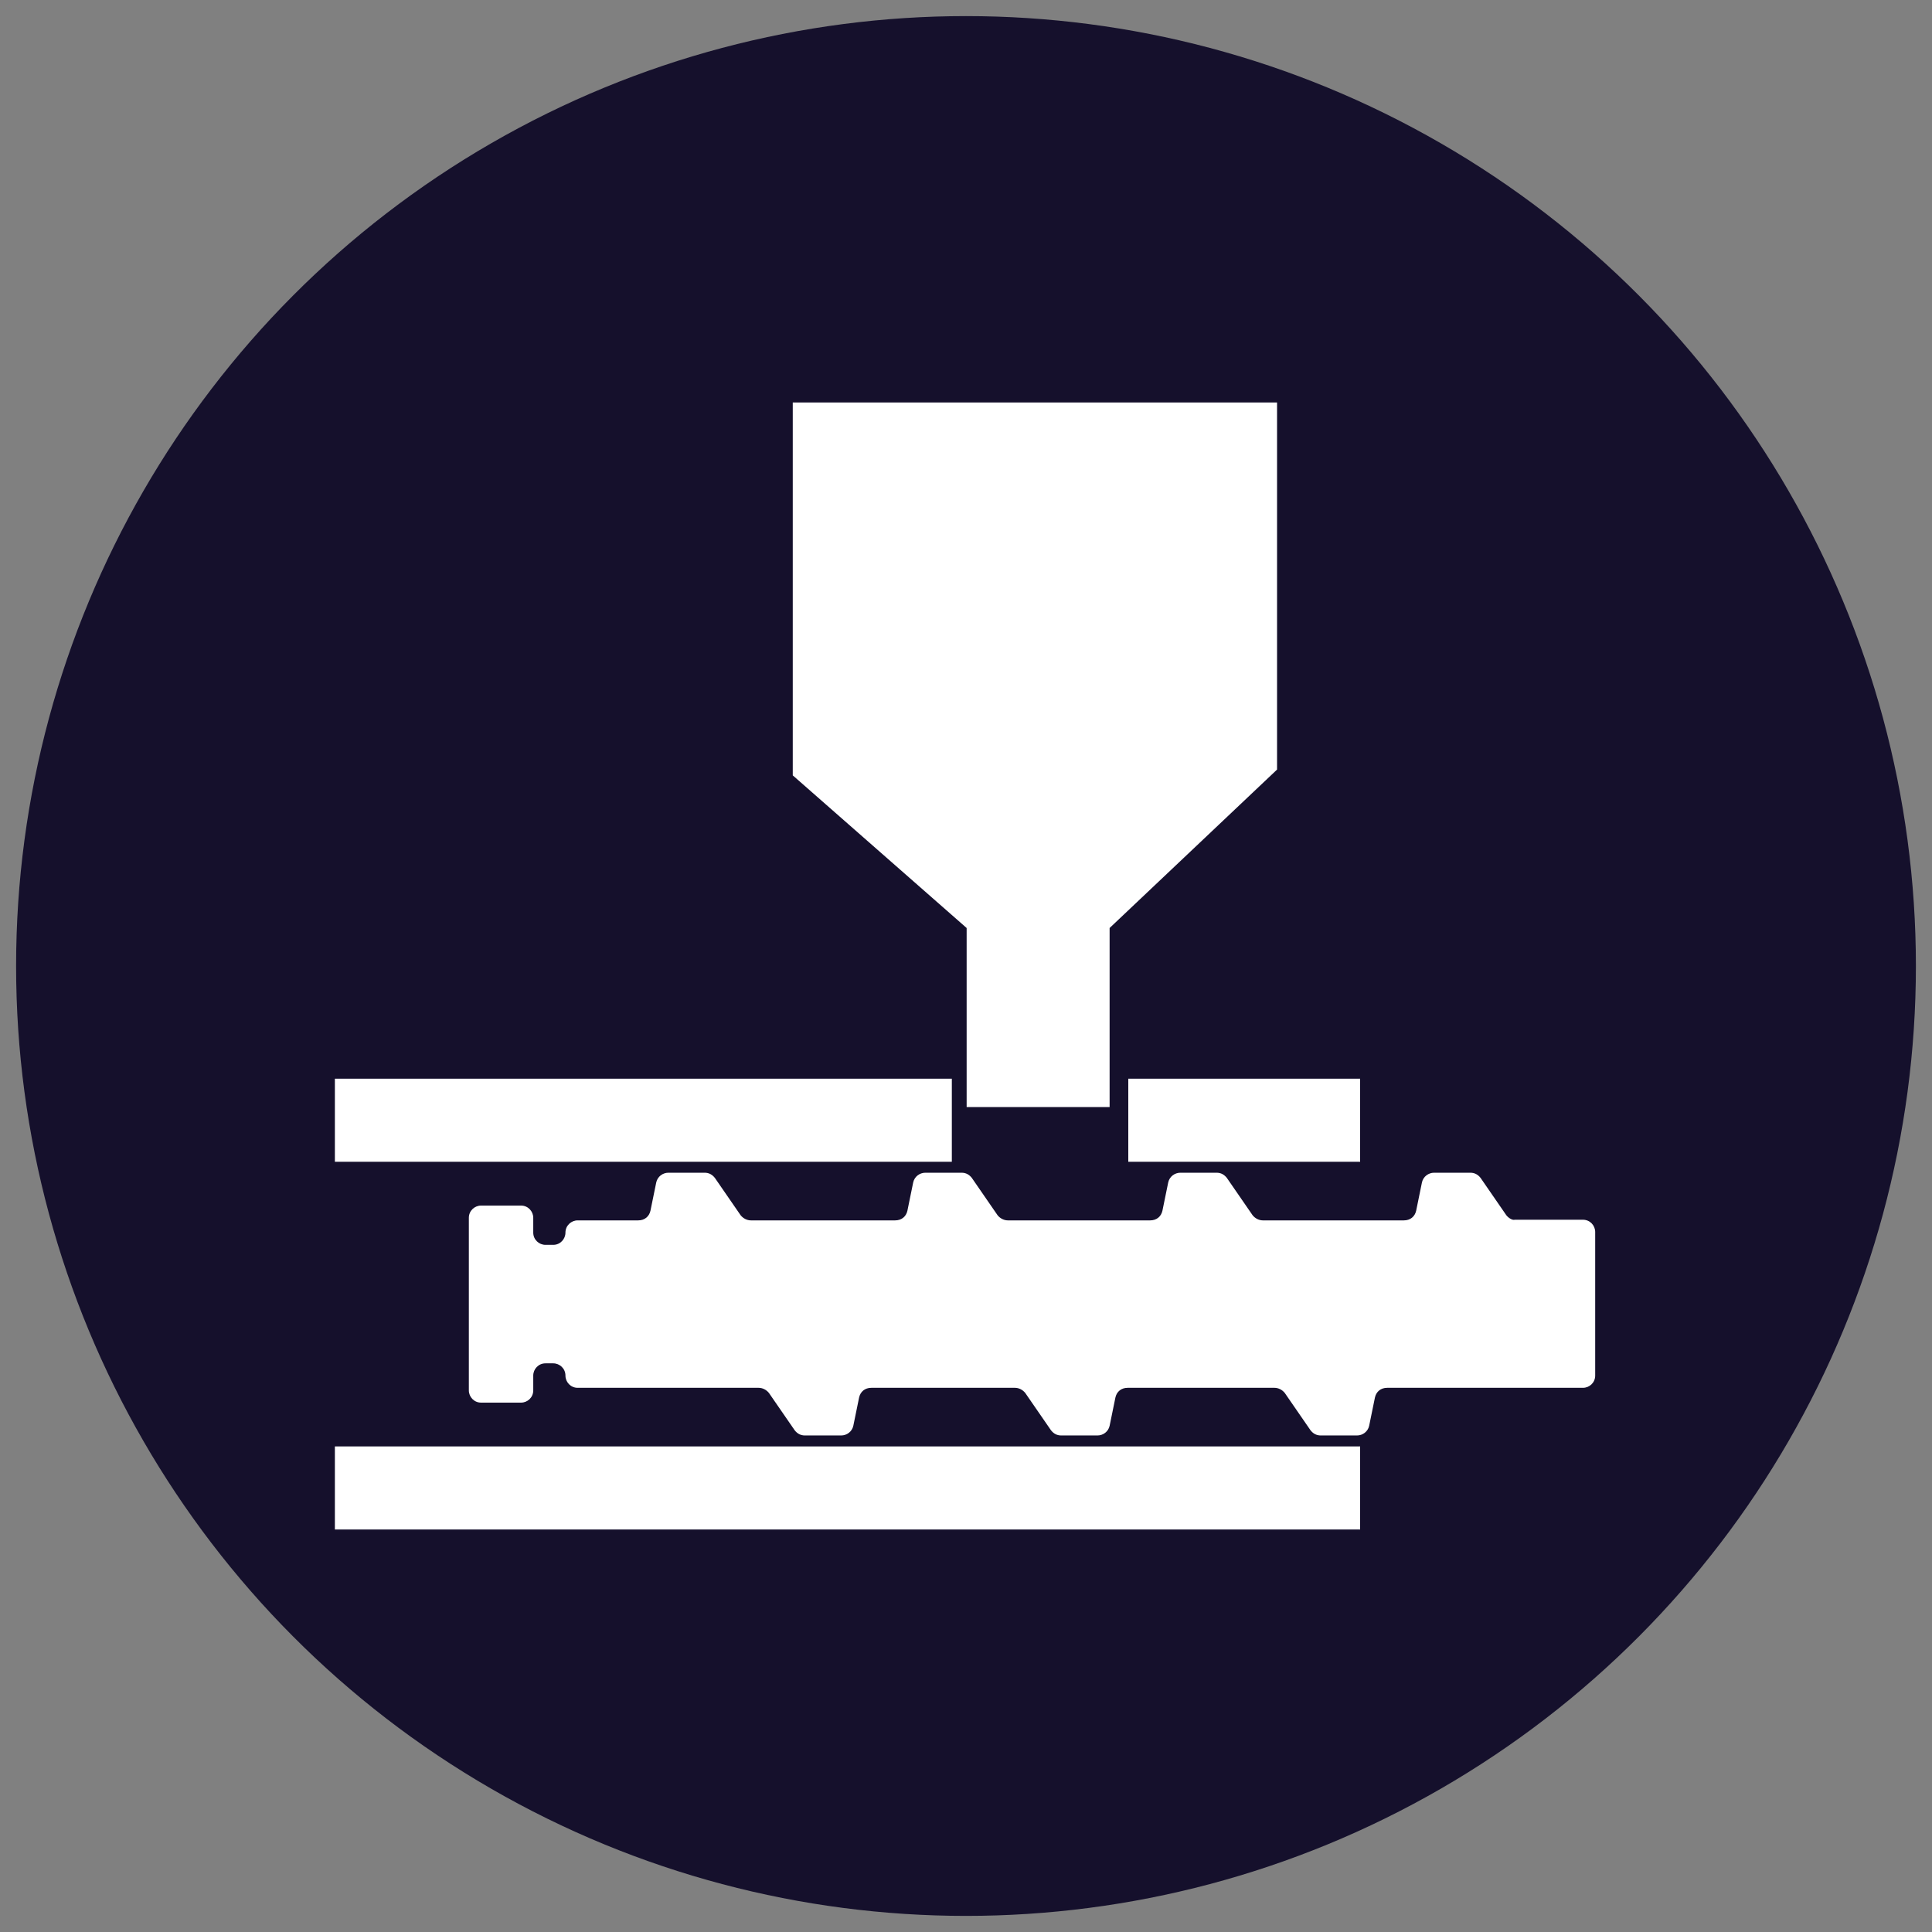
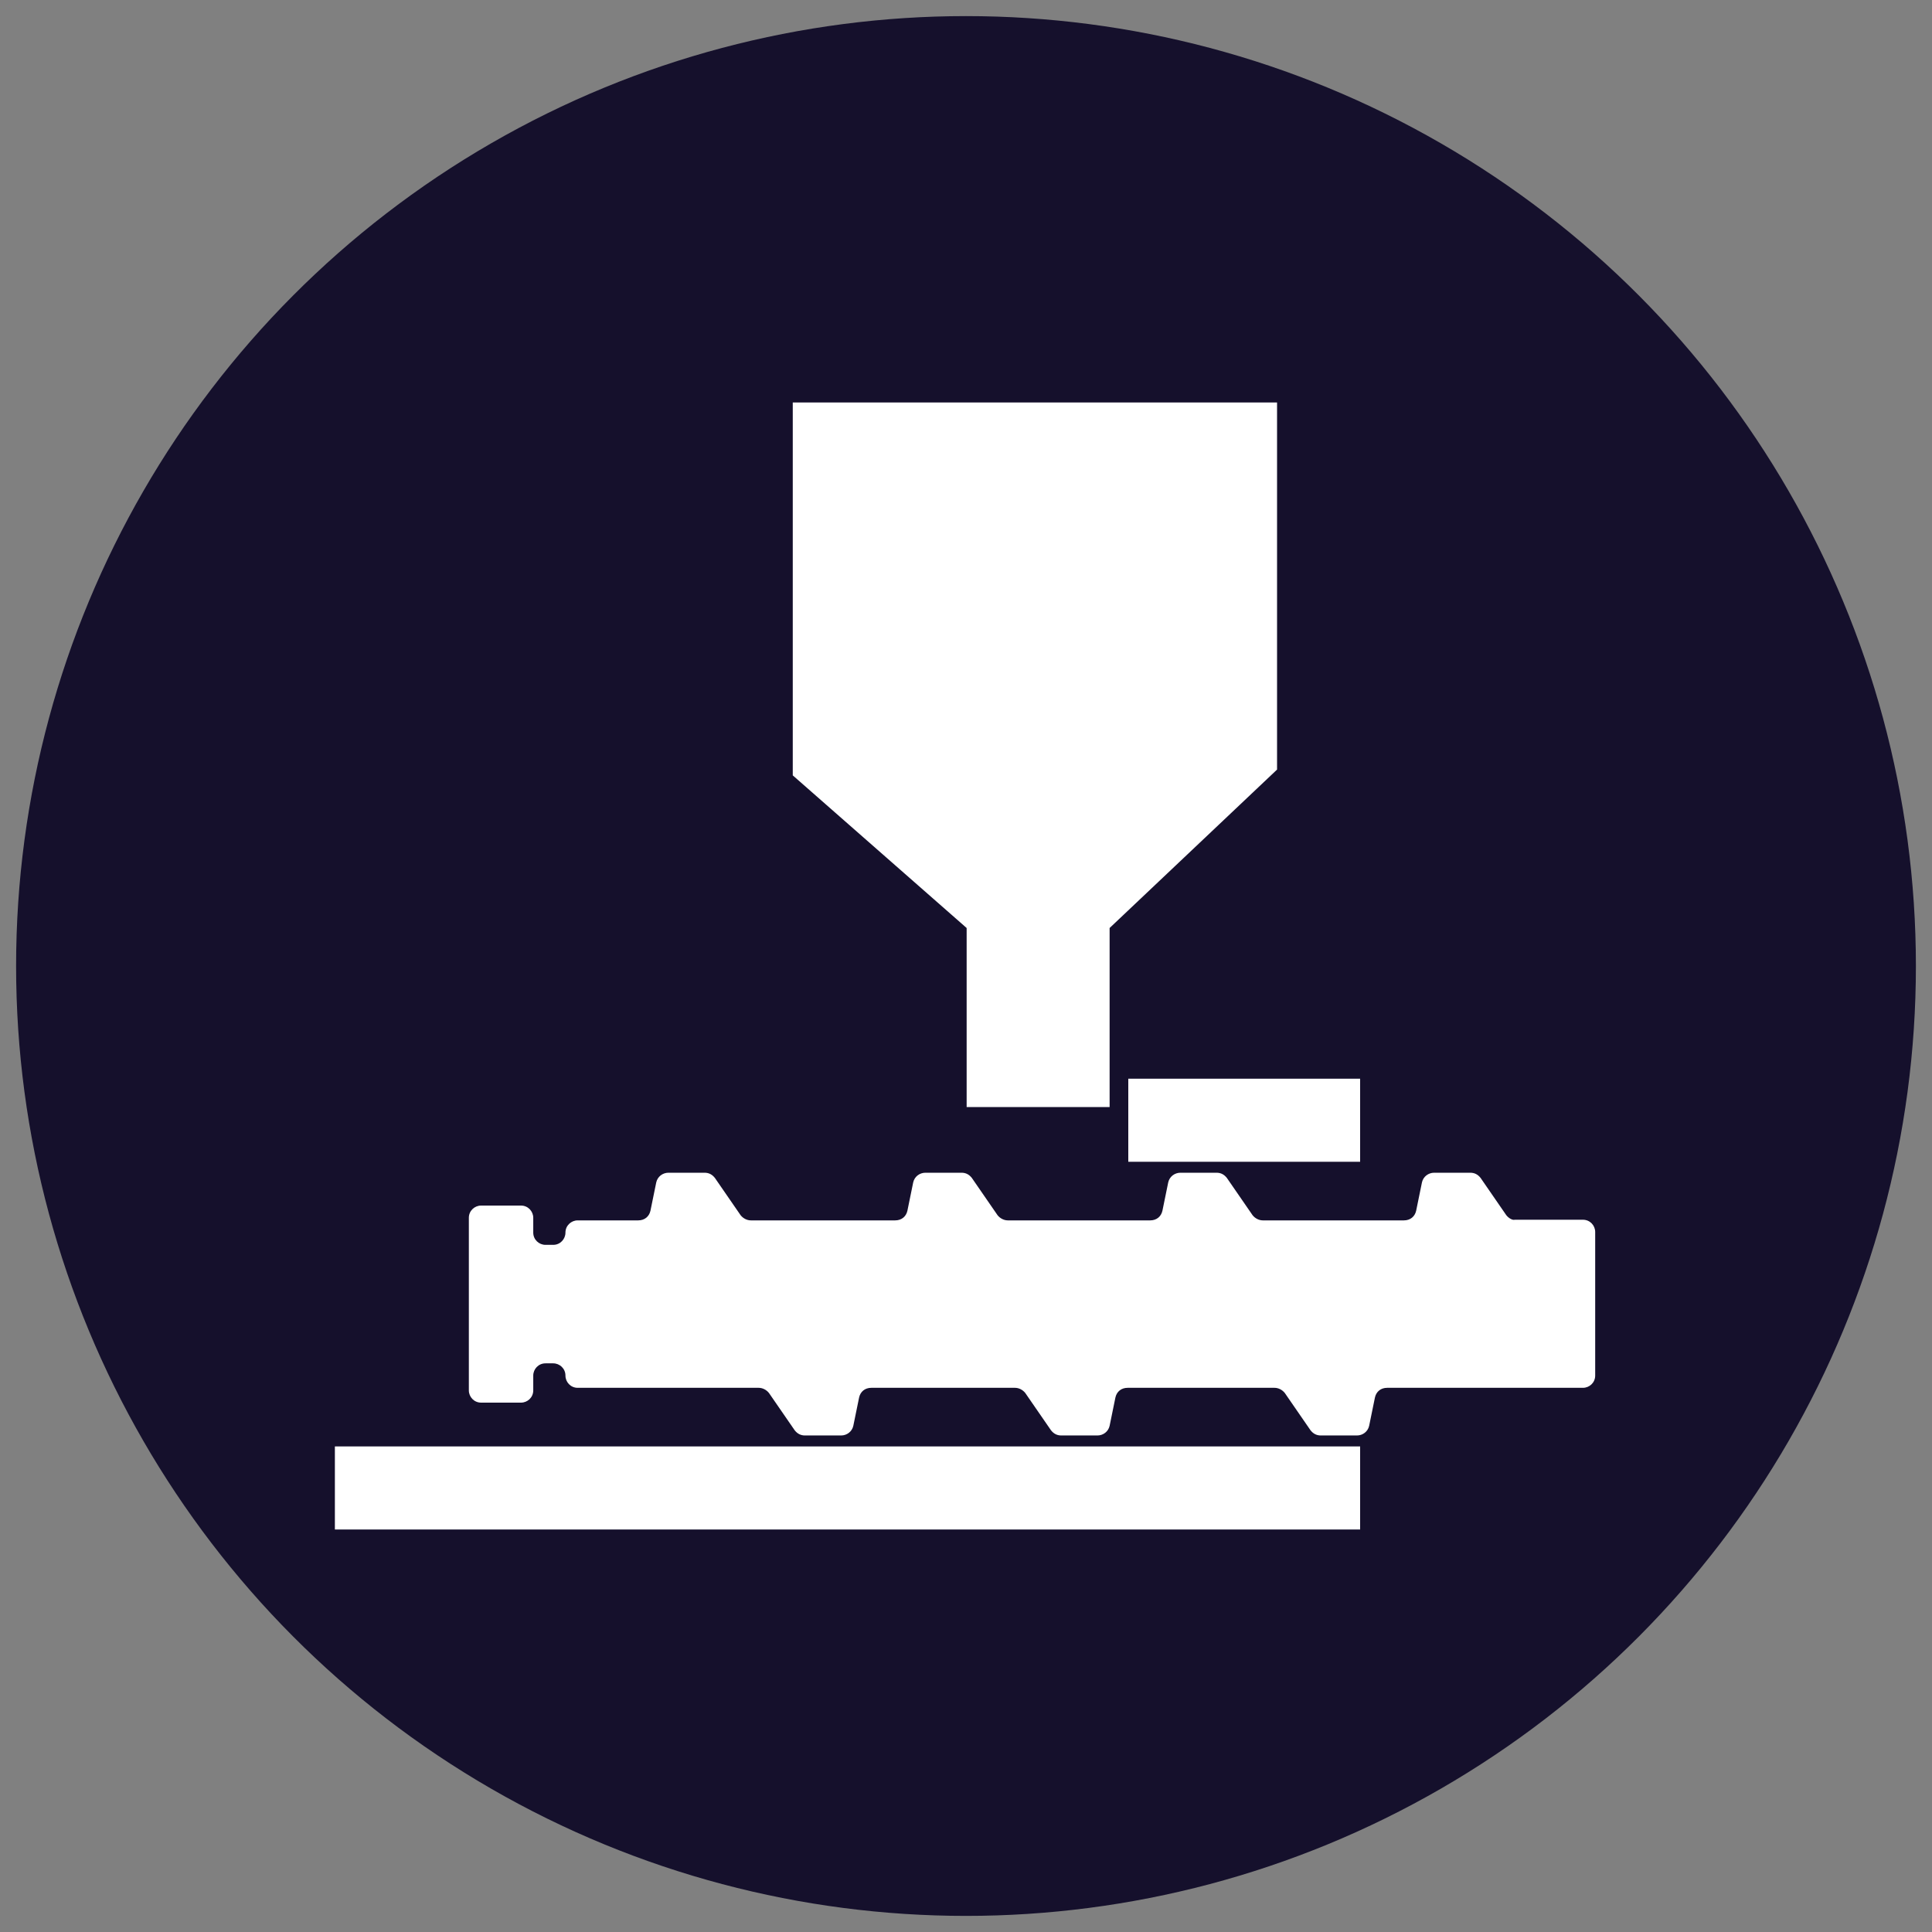
<svg xmlns="http://www.w3.org/2000/svg" id="Layer_1" x="0px" y="0px" viewBox="0 0 300 300" style="enable-background:new 0 0 300 300;" xml:space="preserve">
  <rect x="0" y="0" width="300" height="300" fill="#808080" stroke="none" />
  <style type="text/css">
	.st0{fill:#15102C;}
	.st1{fill:#FFFFFF;}
</style>
  <g>
    <circle class="st0" cx="150" cy="150" r="147.5" />
    <g>
      <polygon class="st1" points="123.1,62.5 123.1,120.4 150.1,144.1 150.1,171.9 172.3,171.9 172.3,144.1 198.3,119.5 198.3,62.5       " />
-       <rect x="52" y="167.5" class="st1" width="95.8" height="12.9" />
      <polygon class="st1" points="198.3,224.6 52,224.6 52,237.5 198.3,237.5 210.2,237.5 211.2,237.5 211.2,224.6   " />
      <path class="st1" d="M233.9,188.7l-4-5.8c-0.4-0.5-0.9-0.8-1.6-0.8h-5.6c-0.9,0-1.7,0.6-1.9,1.5l-0.9,4.4    c-0.2,0.9-0.9,1.5-1.9,1.5h-21.9c-0.6,0-1.2-0.3-1.6-0.8l-4-5.8c-0.4-0.5-0.9-0.8-1.6-0.8h-5.6c-0.9,0-1.7,0.6-1.9,1.5l-0.9,4.4    c-0.2,0.9-0.9,1.5-1.9,1.5h-22.1c-0.6,0-1.2-0.3-1.6-0.8l-4-5.8c-0.4-0.5-0.9-0.8-1.6-0.8h-5.6c-0.9,0-1.7,0.6-1.9,1.5l-0.9,4.4    c-0.2,0.9-0.9,1.5-1.9,1.5h-22.4c-0.6,0-1.2-0.3-1.6-0.8l-4-5.8c-0.4-0.5-0.9-0.8-1.6-0.8h-5.6c-0.9,0-1.7,0.6-1.9,1.5l-0.9,4.4    c-0.2,0.9-0.9,1.5-1.9,1.5h-9.4c-1,0-1.9,0.8-1.9,1.9l0,0c0,1-0.8,1.9-1.9,1.9h-1.2c-1,0-1.9-0.8-1.9-1.9v-2.3    c0-1-0.8-1.9-1.9-1.9h-6.2c-1,0-1.9,0.8-1.9,1.9v26.8c0,1,0.8,1.9,1.9,1.9h6.2c1,0,1.9-0.8,1.9-1.9v-2.3c0-1,0.8-1.9,1.9-1.9h1.2    c1,0,1.9,0.8,1.9,1.9l0,0c0,1,0.8,1.9,1.9,1.9h28.1c0.6,0,1.2,0.3,1.6,0.8l4,5.8c0.4,0.5,0.9,0.8,1.6,0.8h5.6    c0.9,0,1.7-0.6,1.9-1.5l0.9-4.4c0.2-0.9,0.9-1.5,1.9-1.5h22.3c0.6,0,1.2,0.3,1.6,0.8l4,5.8c0.4,0.5,0.9,0.8,1.6,0.8h5.6    c0.9,0,1.7-0.6,1.9-1.5l0.9-4.4c0.2-0.9,0.9-1.5,1.9-1.5h22.8c0.6,0,1.2,0.3,1.6,0.8l4,5.8c0.4,0.5,0.9,0.8,1.6,0.8h5.6    c0.9,0,1.7-0.6,1.9-1.5l0.9-4.4c0.2-0.9,0.9-1.5,1.9-1.5h30.4c1,0,1.9-0.8,1.9-1.9v-22.3c0-1-0.8-1.9-1.9-1.9h-10.6    C234.9,189.5,234.3,189.2,233.9,188.7z" />
      <rect x="175.2" y="167.5" class="st1" width="36" height="12.9" />
    </g>
  </g>
</svg>